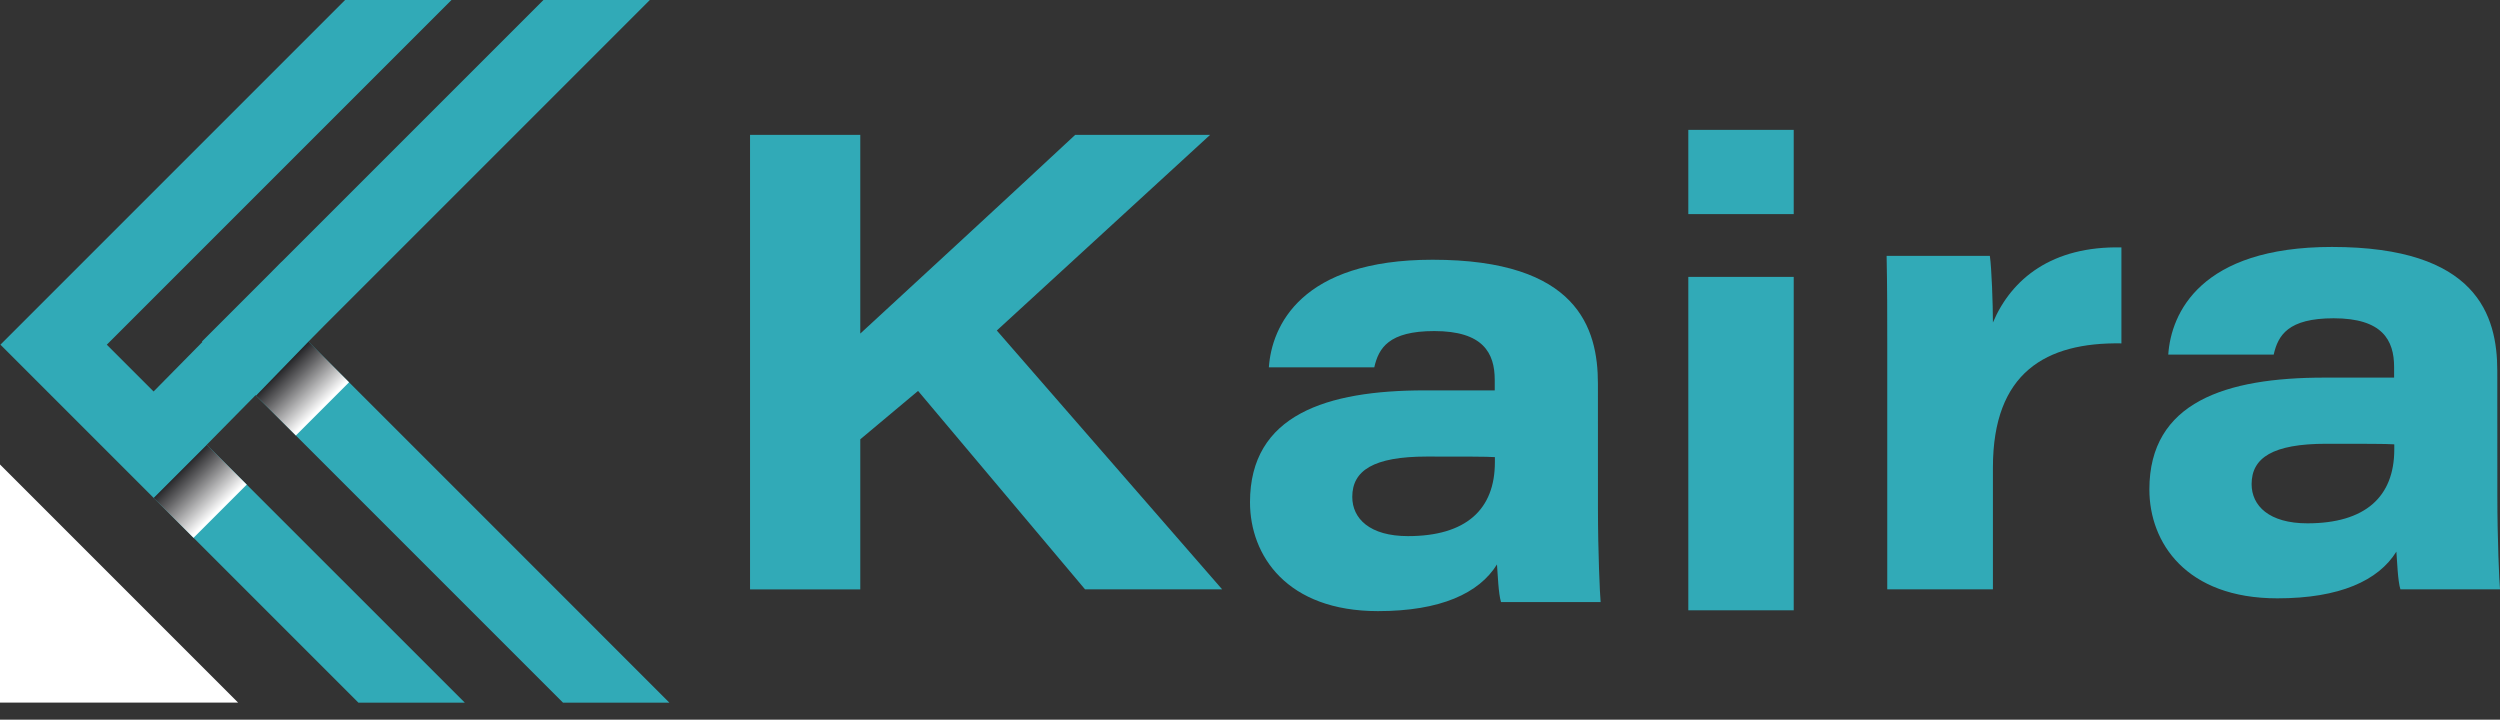
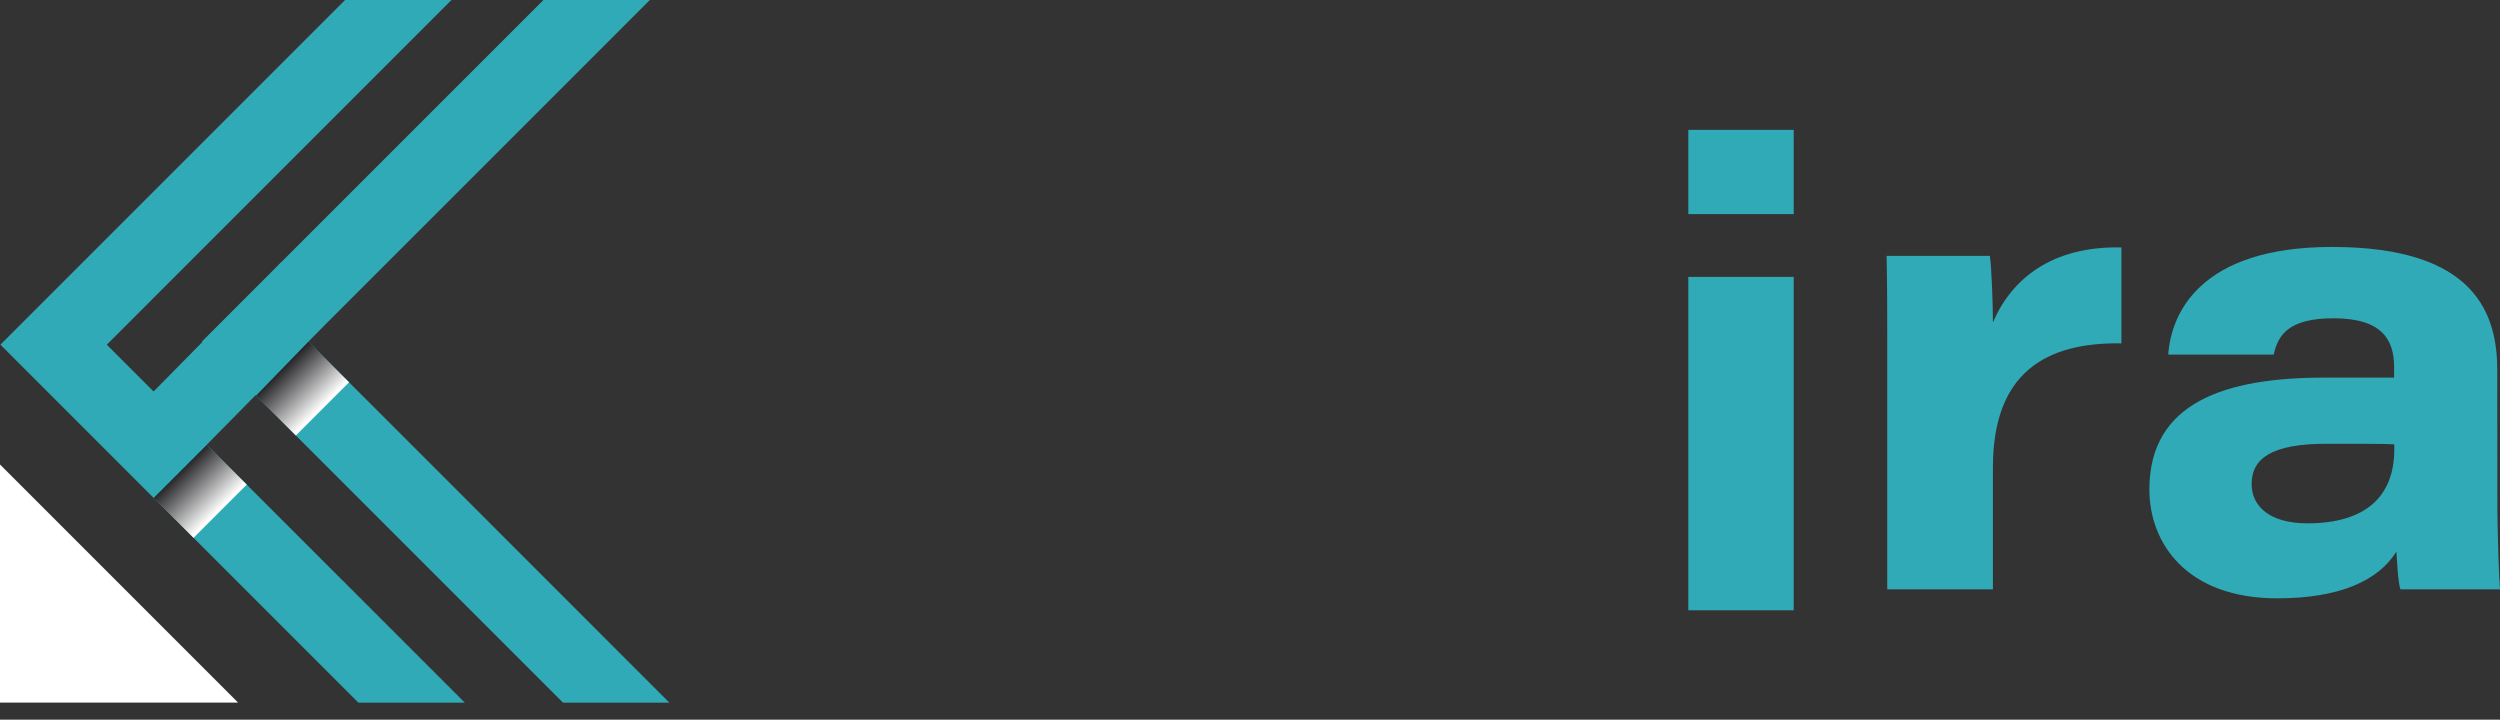
<svg xmlns="http://www.w3.org/2000/svg" width="132" height="38" viewBox="0 0 132 38" fill="none">
  <rect x="0" y="0" width="132" height="38" fill="#333333" stroke="none" />
  <g id="Group 627485">
-     <path id="Vector" d="M84.372 26.857C84.372 29.144 84.475 31.411 84.513 31.79H79.254C79.118 31.364 79.079 30.3 79.041 29.802C78.096 31.324 76.06 32.267 72.758 32.267C67.944 32.267 66 29.333 66 26.518C66 21.896 70.045 20.612 75.234 20.612H78.922V20.059C78.922 18.632 78.302 17.48 75.728 17.48C73.322 17.48 72.792 18.381 72.562 19.396H66.996C67.145 17.225 68.678 13.714 75.641 13.714C83.286 13.714 84.37 17.312 84.37 20.257L84.372 26.857ZM78.93 24.136C78.528 24.106 77.312 24.106 75.341 24.106C72.511 24.106 71.4 24.849 71.4 26.235C71.4 27.381 72.323 28.307 74.342 28.307C77.395 28.307 78.93 26.91 78.93 24.406V24.136Z" fill="#31AAB7" />
    <g id="Group 347">
      <g id="Group 341">
        <path id="Vector_2" d="M29.727 37.1H35.343L18.287 20.042L16.284 18.039L17.1 17.212L34.311 0H28.694L14.862 13.831L14.859 13.827L14.277 14.416L10.66 18.034L10.685 18.058L8.11 20.67L5.639 18.199L23.839 0H18.221L0.022 18.199L18.923 37.1H24.541L10.919 23.479L13.494 20.867L29.727 37.1Z" fill="#31AAB7" />
        <g id="Group">
          <path id="Vector_3" style="mix-blend-mode:multiply" d="M10.923 23.483L8.114 26.292L10.219 28.397L13.028 25.588L10.923 23.483Z" fill="url(#paint0_linear_2138_1772)" />
        </g>
        <g id="Group_2">
          <path id="Vector_4" style="mix-blend-mode:multiply" d="M18.43 20.186L15.622 22.995L13.518 20.889L16.285 18.039L18.334 20.089L18.43 20.186Z" fill="url(#paint1_linear_2138_1772)" />
        </g>
        <path id="Vector_5" d="M12.573 37.099L0 24.524V37.099H12.573Z" fill="white" />
      </g>
      <g id="Group 340">
-         <path id="Vector_6" d="M39.602 7.12H45.423V17.613C48.883 14.419 52.202 11.374 56.771 7.12H63.895L52.632 17.451L64.527 31.115H57.288L48.474 20.64L45.423 23.195V31.12H39.602V7.12Z" fill="#31AAB7" />
        <path id="Vector_7" d="M89.143 6.857H94.708V11.305H89.143V6.857ZM89.143 14.62H94.708V32.224H89.143V14.62Z" fill="#31AAB7" />
        <path id="Vector_8" d="M99.647 18.293C99.647 16.701 99.647 15.1 99.613 13.511H105.064C105.158 14.133 105.226 16.081 105.226 17.029C106.207 14.712 108.36 12.983 112.011 13.064V18.13C108.03 18.066 105.226 19.662 105.226 24.683V31.115H99.647V18.293Z" fill="#31AAB7" />
        <path id="Vector_9" d="M131.86 26.182C131.86 28.469 131.962 30.736 132 31.115H126.741C126.605 30.69 126.567 29.625 126.528 29.127C125.583 30.649 123.547 31.592 120.245 31.592C115.429 31.592 113.487 28.658 113.487 25.844C113.487 21.221 117.533 19.938 122.721 19.938H126.409V19.384C126.409 17.957 125.789 16.805 123.215 16.805C120.809 16.805 120.281 17.706 120.051 18.722H114.484C114.631 16.55 116.164 13.039 123.128 13.039C130.772 13.039 131.857 16.637 131.857 19.582L131.86 26.182ZM126.418 23.461C126.013 23.431 124.799 23.431 122.828 23.431C119.998 23.431 118.885 24.174 118.885 25.561C118.885 26.706 119.811 27.632 121.829 27.632C124.88 27.632 126.418 26.235 126.418 23.732V23.461Z" fill="#31AAB7" />
      </g>
    </g>
  </g>
  <defs>
    <linearGradient id="paint0_linear_2138_1772" x1="11.549" y1="26.917" x2="9.179" y2="24.547" gradientUnits="userSpaceOnUse">
      <stop stop-color="white" />
      <stop offset="0.59" stop-color="#68686A" />
      <stop offset="1" stop-color="#050508" />
    </linearGradient>
    <linearGradient id="paint1_linear_2138_1772" x1="16.952" y1="21.514" x2="14.582" y2="19.145" gradientUnits="userSpaceOnUse">
      <stop stop-color="white" />
      <stop offset="0.59" stop-color="#68686A" />
      <stop offset="1" stop-color="#050508" />
    </linearGradient>
  </defs>
</svg>